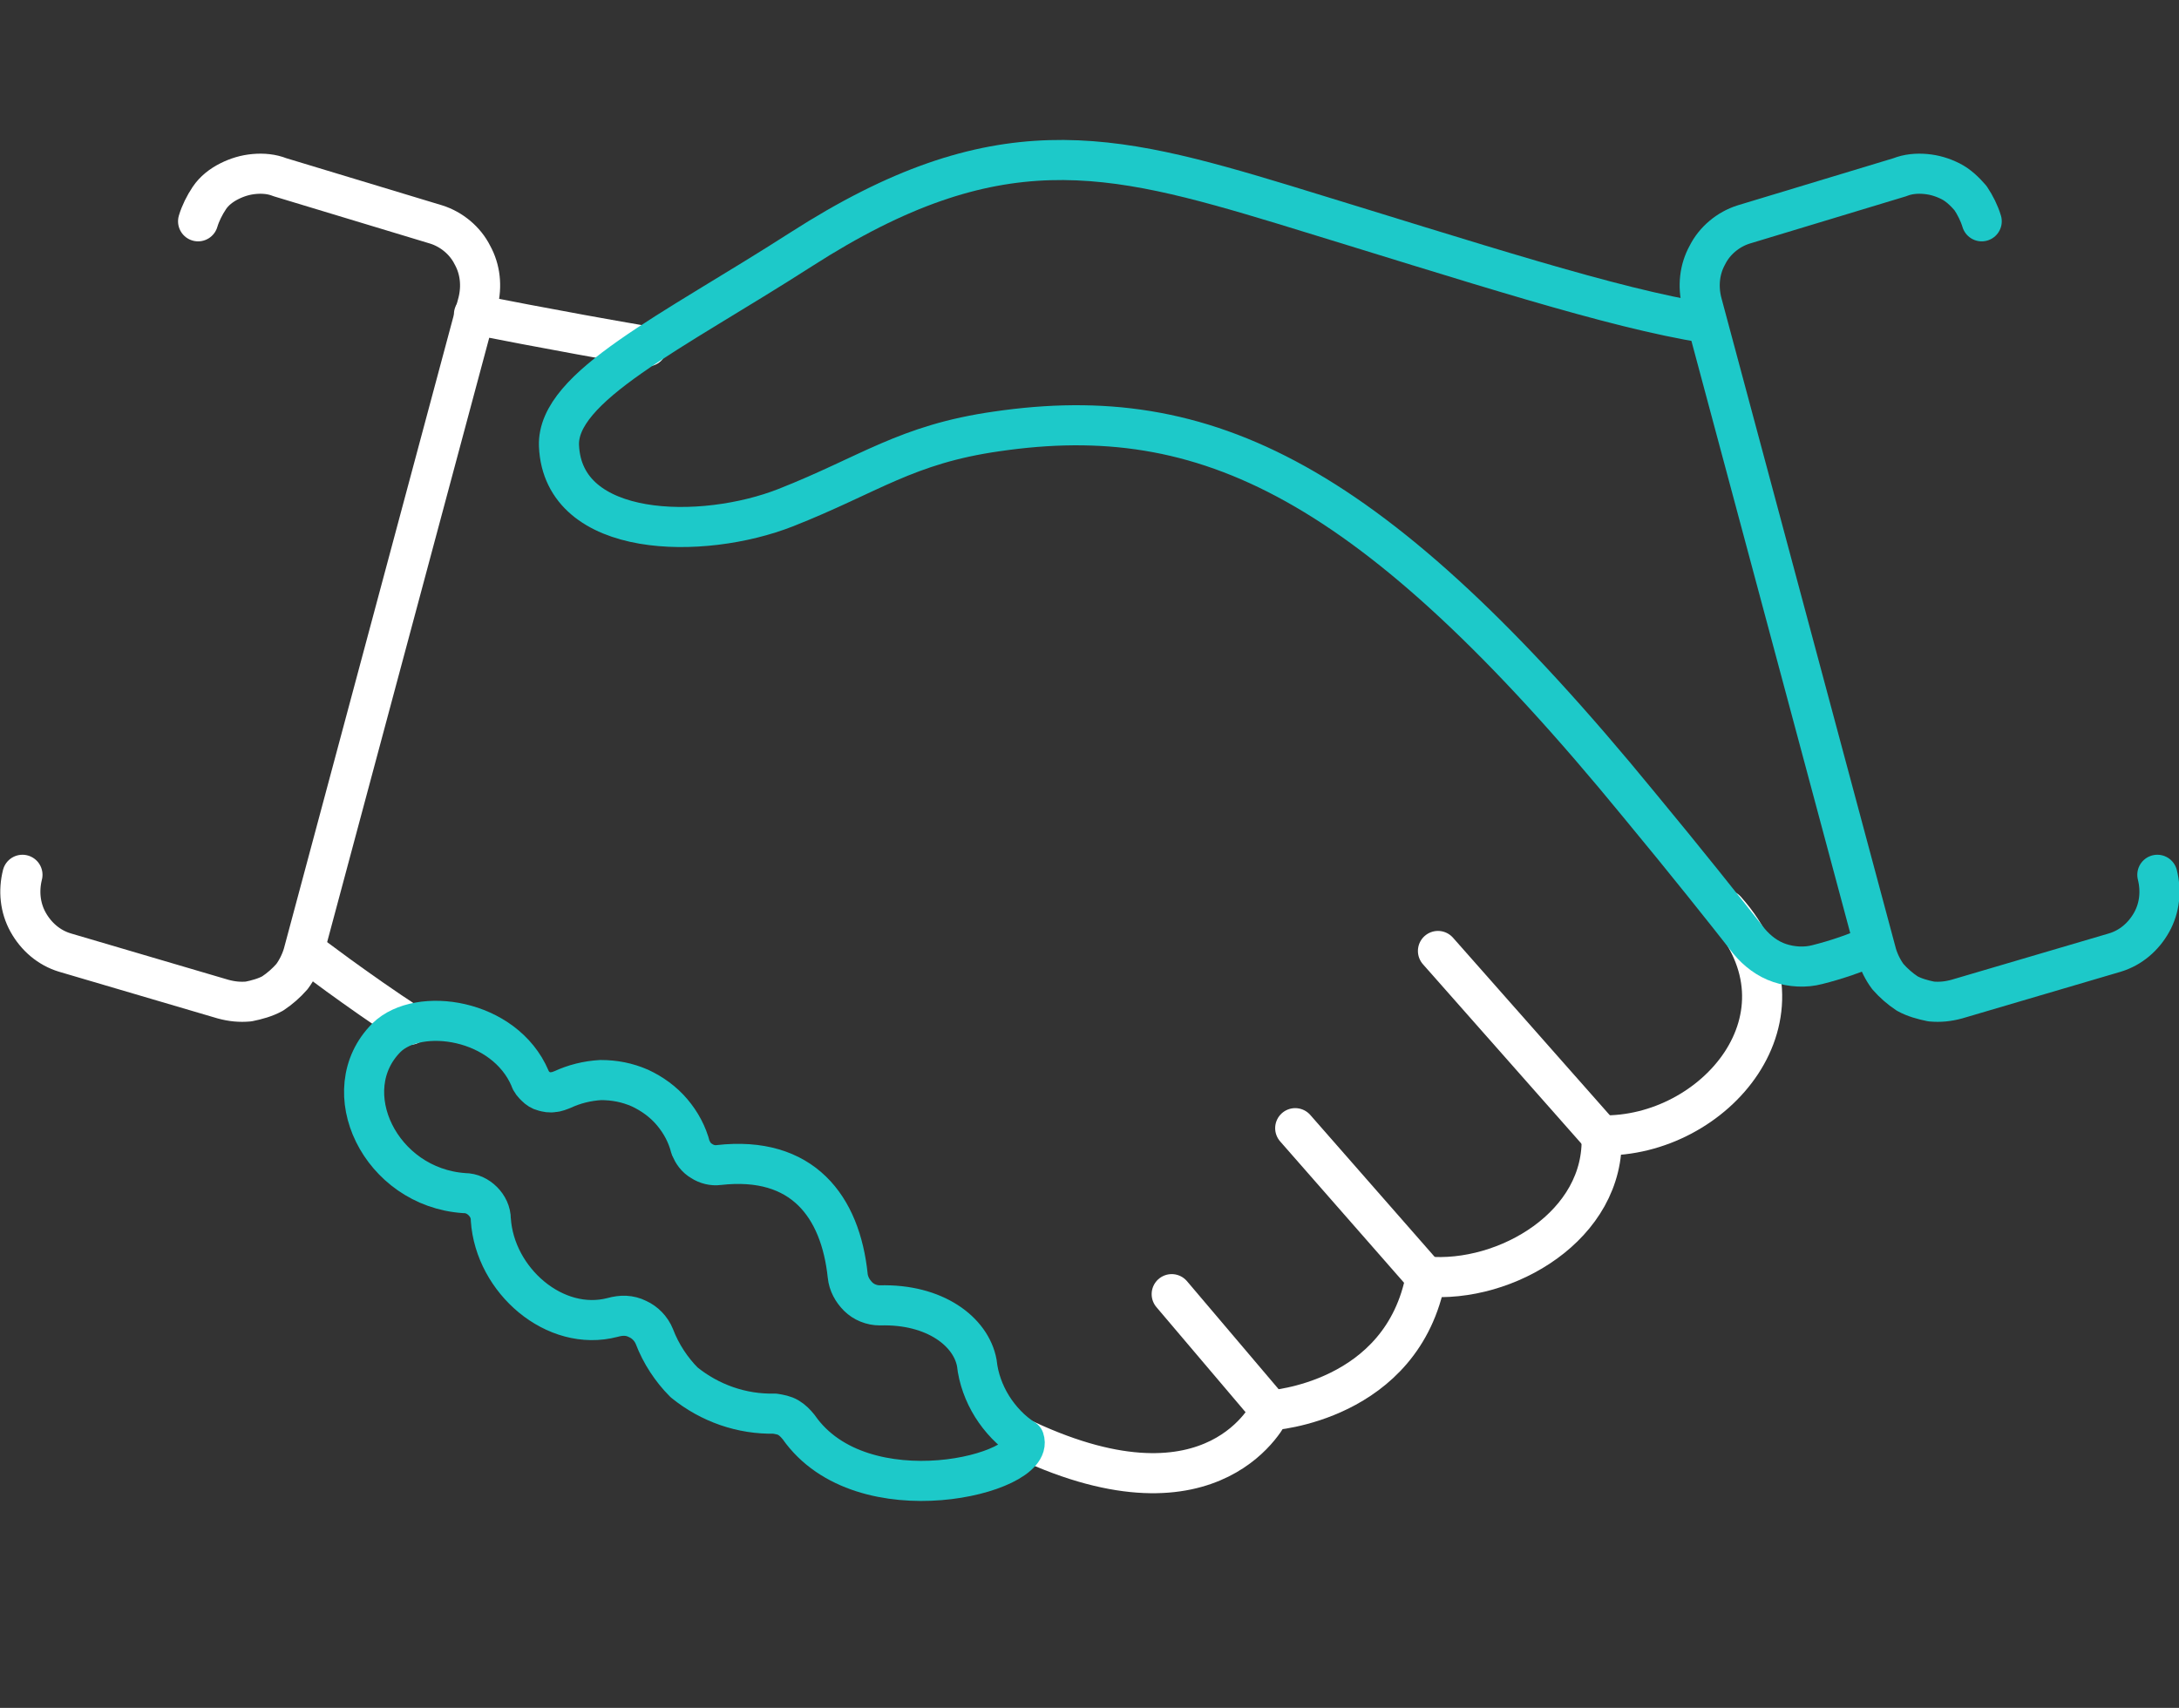
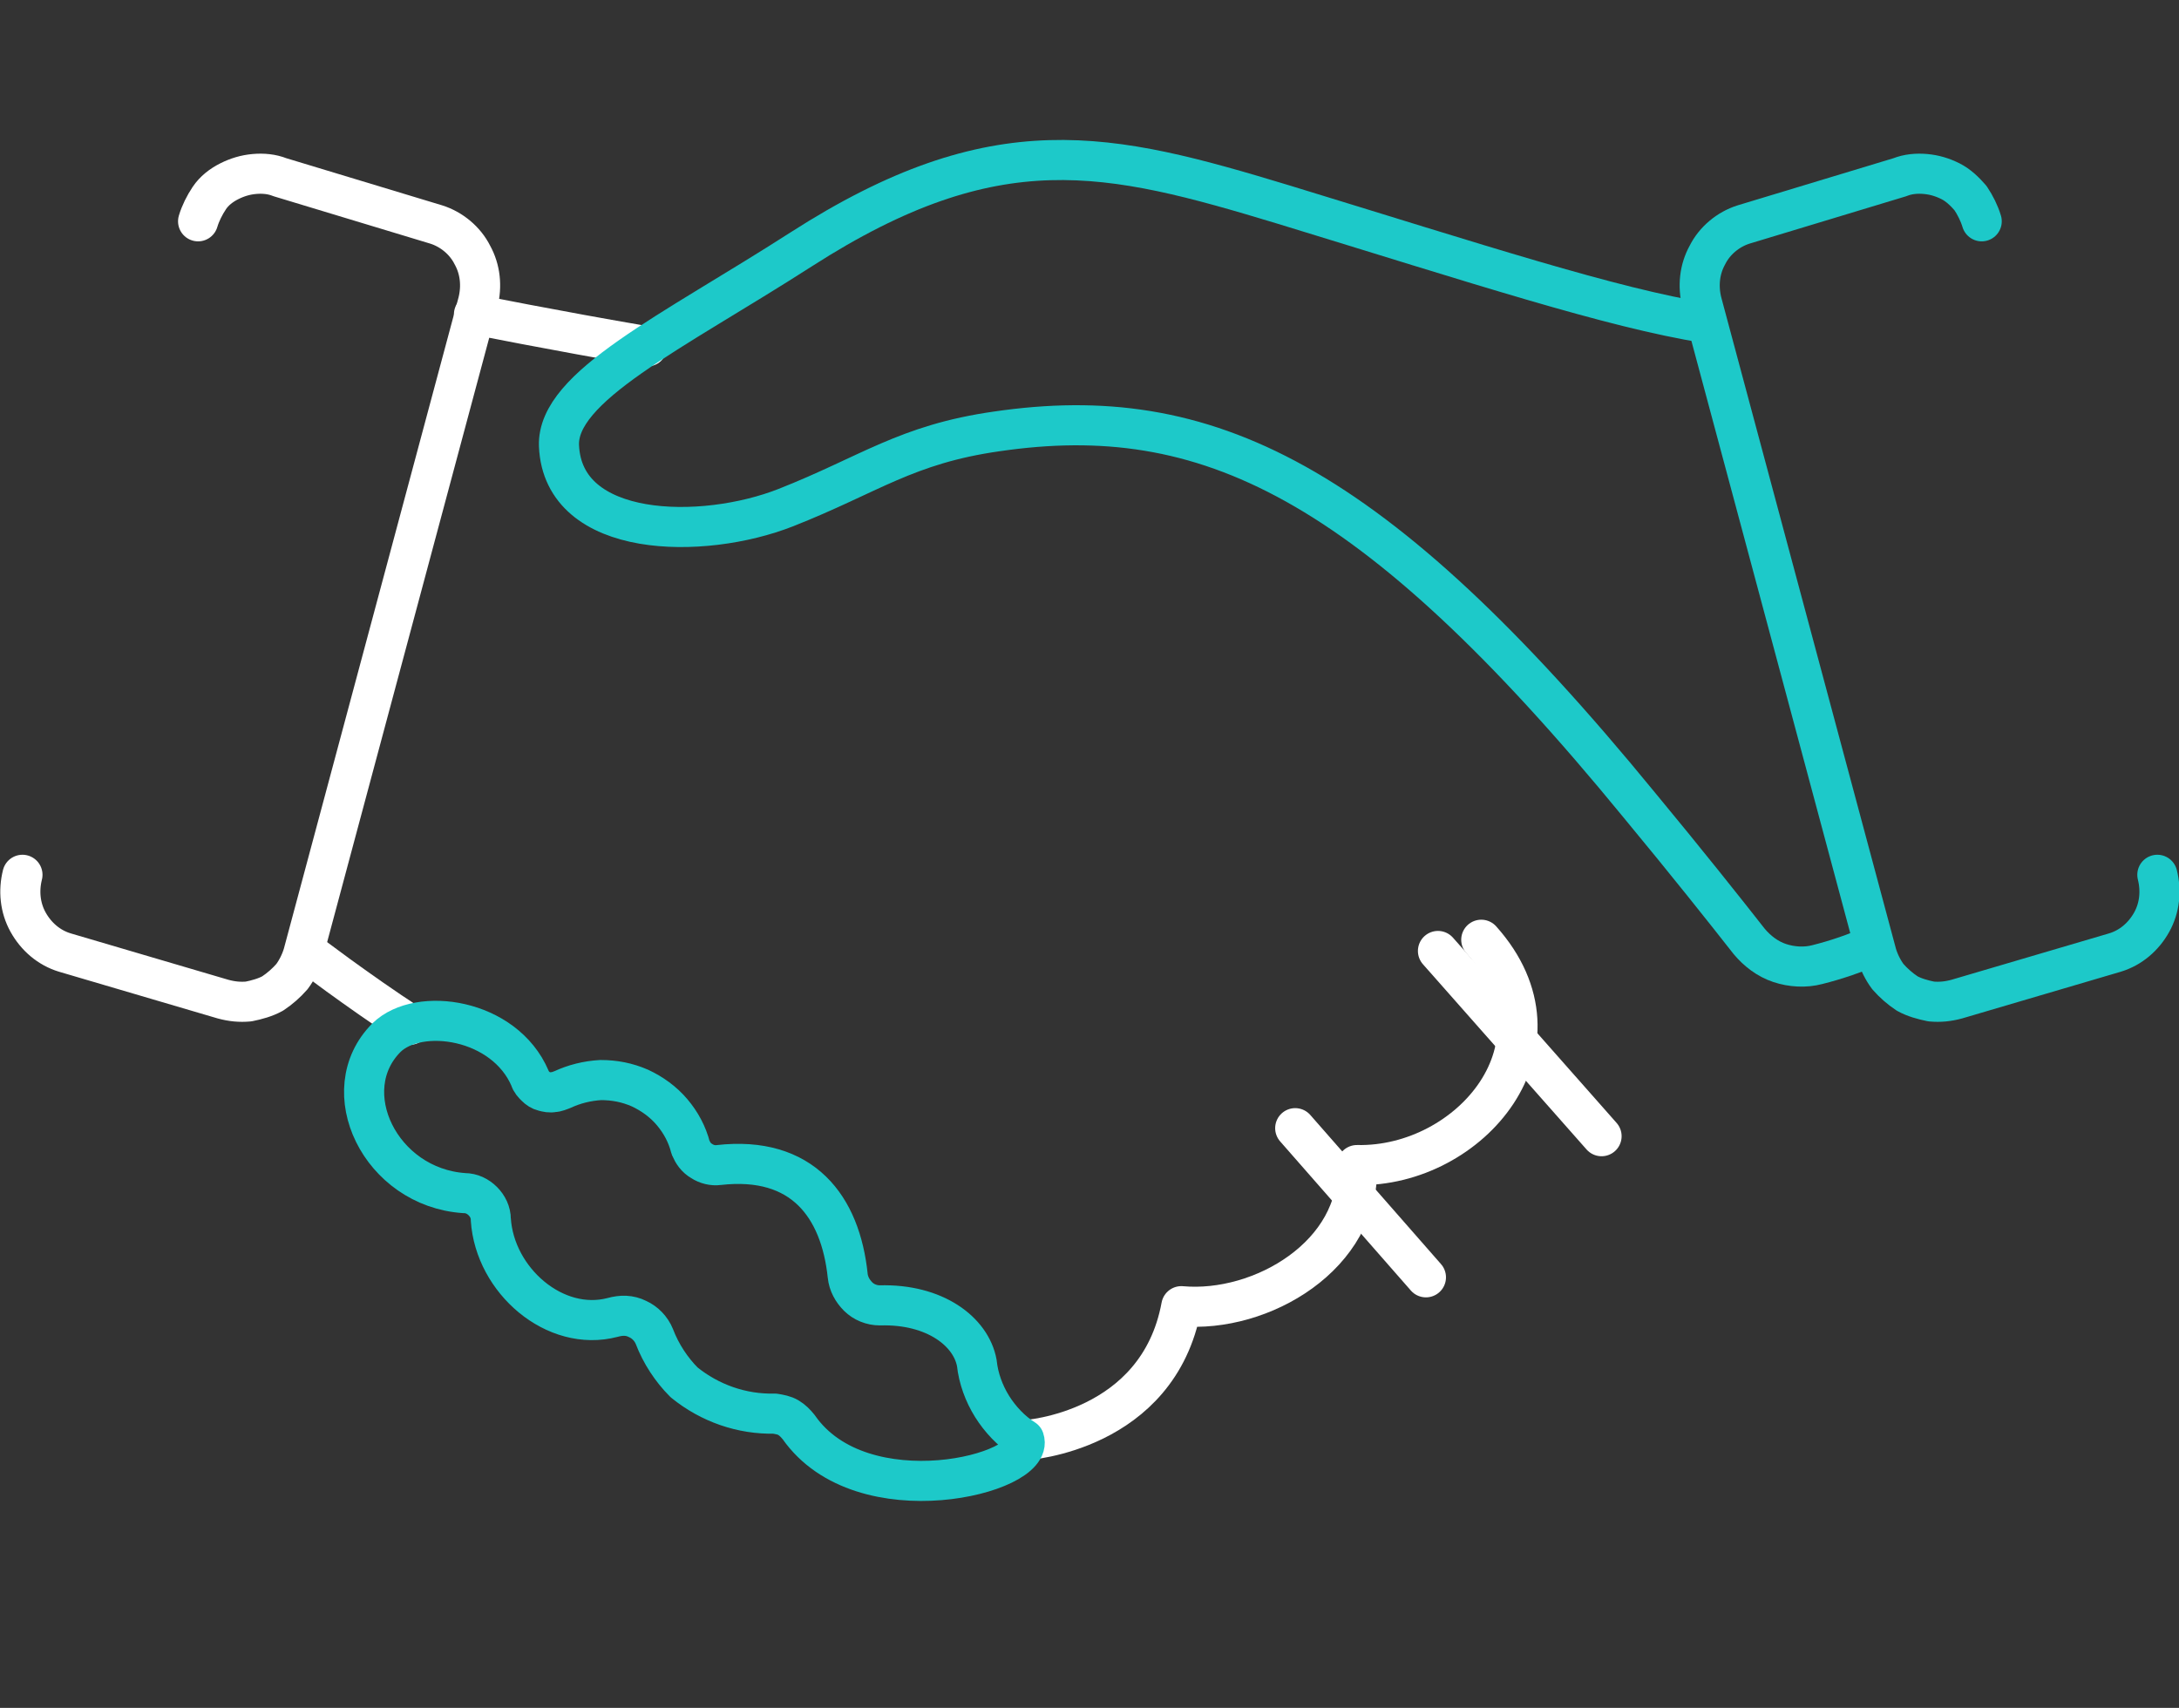
<svg xmlns="http://www.w3.org/2000/svg" id="Layer_1" x="0px" y="0px" viewBox="0 0 271.7 213" style="enable-background:new 0 0 271.7 213;" xml:space="preserve">
  <rect x="0" y="0" width="271.7" height="213" fill="#333333" stroke="none" />
  <style type="text/css">	.st0{fill:none;stroke:#FFFFFF;stroke-width:5;stroke-linecap:round;stroke-linejoin:round;}	.st1{fill:none;stroke:#1DC9C9;stroke-width:5;stroke-linecap:round;stroke-linejoin:round;}</style>
  <g>
-     <path class="st0" d="M127.9,179.6c23.8,11.1,30.5-3.7,30.5-3.7s16.5-1,19.4-16.7c10,0.9,22.4-6.4,21.9-17.6  c14.1,0.3,27.2-15,15.5-28.1" />
+     <path class="st0" d="M127.9,179.6s16.5-1,19.4-16.7c10,0.9,22.4-6.4,21.9-17.6  c14.1,0.3,27.2-15,15.5-28.1" />
    <path class="st0" d="M80.7,43.2c-11.7-2-21.6-4-21.6-4" />
    <path class="st1" d="M247.1,27.6c-0.3-1-0.8-2-1.4-2.9c-0.7-0.8-1.5-1.6-2.5-2.1c-1-0.5-2-0.8-3.1-0.9c-1.1-0.1-2.2,0-3.2,0.4  L217.4,28c-1.9,0.6-3.6,2-4.5,3.8c-1,1.8-1.2,3.9-0.7,5.9l21.8,81.3c0.3,1,0.8,2,1.4,2.8c0.7,0.8,1.5,1.5,2.4,2.1  c0.9,0.5,2,0.8,3,1c1.1,0.1,2.1,0,3.2-0.3l19.7-5.8c2-0.6,3.6-2,4.6-3.8c1-1.8,1.2-3.9,0.7-5.9" />
    <path class="st1" d="M233.6,117.9c-2.3,1-4.6,1.8-7,2.4c-1.5,0.4-3.2,0.3-4.7-0.2c-1.5-0.5-2.8-1.5-3.8-2.7  c-2.9-3.7-7.9-10-13.7-17C171,59.6,150.3,50,124.3,53.8c-11.3,1.6-15.9,5.4-26.3,9.5c-10.4,4.1-27.8,3.9-28.3-7.7  c-0.3-7.4,14-14.1,30.2-24.5c24.3-15.6,38.3-12.2,60.1-5.6c24.2,7.4,40.9,12.9,52.8,14.8" />
    <path class="st0" d="M38.1,118.6c0,0,6.4,4.9,13,9.2" />
    <path class="st1" d="M99.6,178c-0.4-0.5-0.8-0.9-1.3-1.2c-0.5-0.3-1.1-0.4-1.7-0.5c-4.1,0.1-8.1-1.3-11.3-3.9  c-1.6-1.6-2.9-3.6-3.7-5.7c-0.4-1-1.2-1.8-2.1-2.2c-1-0.5-2-0.5-3.1-0.2c-7.2,1.9-14.7-4.6-15.2-12.2c0-0.9-0.4-1.7-1-2.3  c-0.6-0.6-1.4-1-2.3-1c-10.5-0.7-16.3-12.8-9.7-19.4c4-3.9,14.7-2.4,17.9,5.1c0.1,0.4,0.4,0.7,0.7,1c0.3,0.3,0.6,0.5,1,0.6  c0.4,0.1,0.8,0.2,1.2,0.1c0.4,0,0.8-0.2,1.1-0.3c1.5-0.7,3.1-1.1,4.8-1.2c1.7,0,3.3,0.3,4.9,1c1.5,0.7,2.9,1.7,4,3  c1.1,1.3,1.9,2.8,2.3,4.4c0.3,0.7,0.7,1.3,1.4,1.7c0.6,0.4,1.4,0.6,2.1,0.5c10.5-1.2,15.2,5.2,16.1,13.8c0.1,1,0.6,1.9,1.3,2.6  c0.7,0.7,1.7,1.1,2.7,1.1c6.9-0.2,11.4,3.3,12.1,7.2c0.2,1.9,0.9,3.8,1.9,5.4c1,1.6,2.4,3.1,4,4.1  C129.2,183.8,107.5,189.3,99.6,178z" />
    <path class="st0" d="M24.7,27.6c0.3-1,0.8-2,1.4-2.9s1.5-1.6,2.5-2.1c1-0.5,2-0.8,3.1-0.9c1.1-0.1,2.2,0,3.2,0.4L54.4,28  c1.9,0.6,3.6,2,4.5,3.8c1,1.8,1.2,3.9,0.7,5.9L37.8,119c-0.3,1-0.8,2-1.4,2.8c-0.7,0.8-1.5,1.5-2.4,2.1c-0.9,0.5-2,0.8-3,1  c-1.1,0.1-2.1,0-3.2-0.3l-19.7-5.8c-2-0.6-3.6-2-4.6-3.8c-1-1.8-1.2-3.9-0.7-5.9" />
    <path class="st0" d="M199.7,141.7l-20.4-23.1" />
    <path class="st0" d="M177.8,159.3l-16.3-18.6" />
-     <path class="st0" d="M158.4,175.9l-12.3-14.5" />
  </g>
</svg>